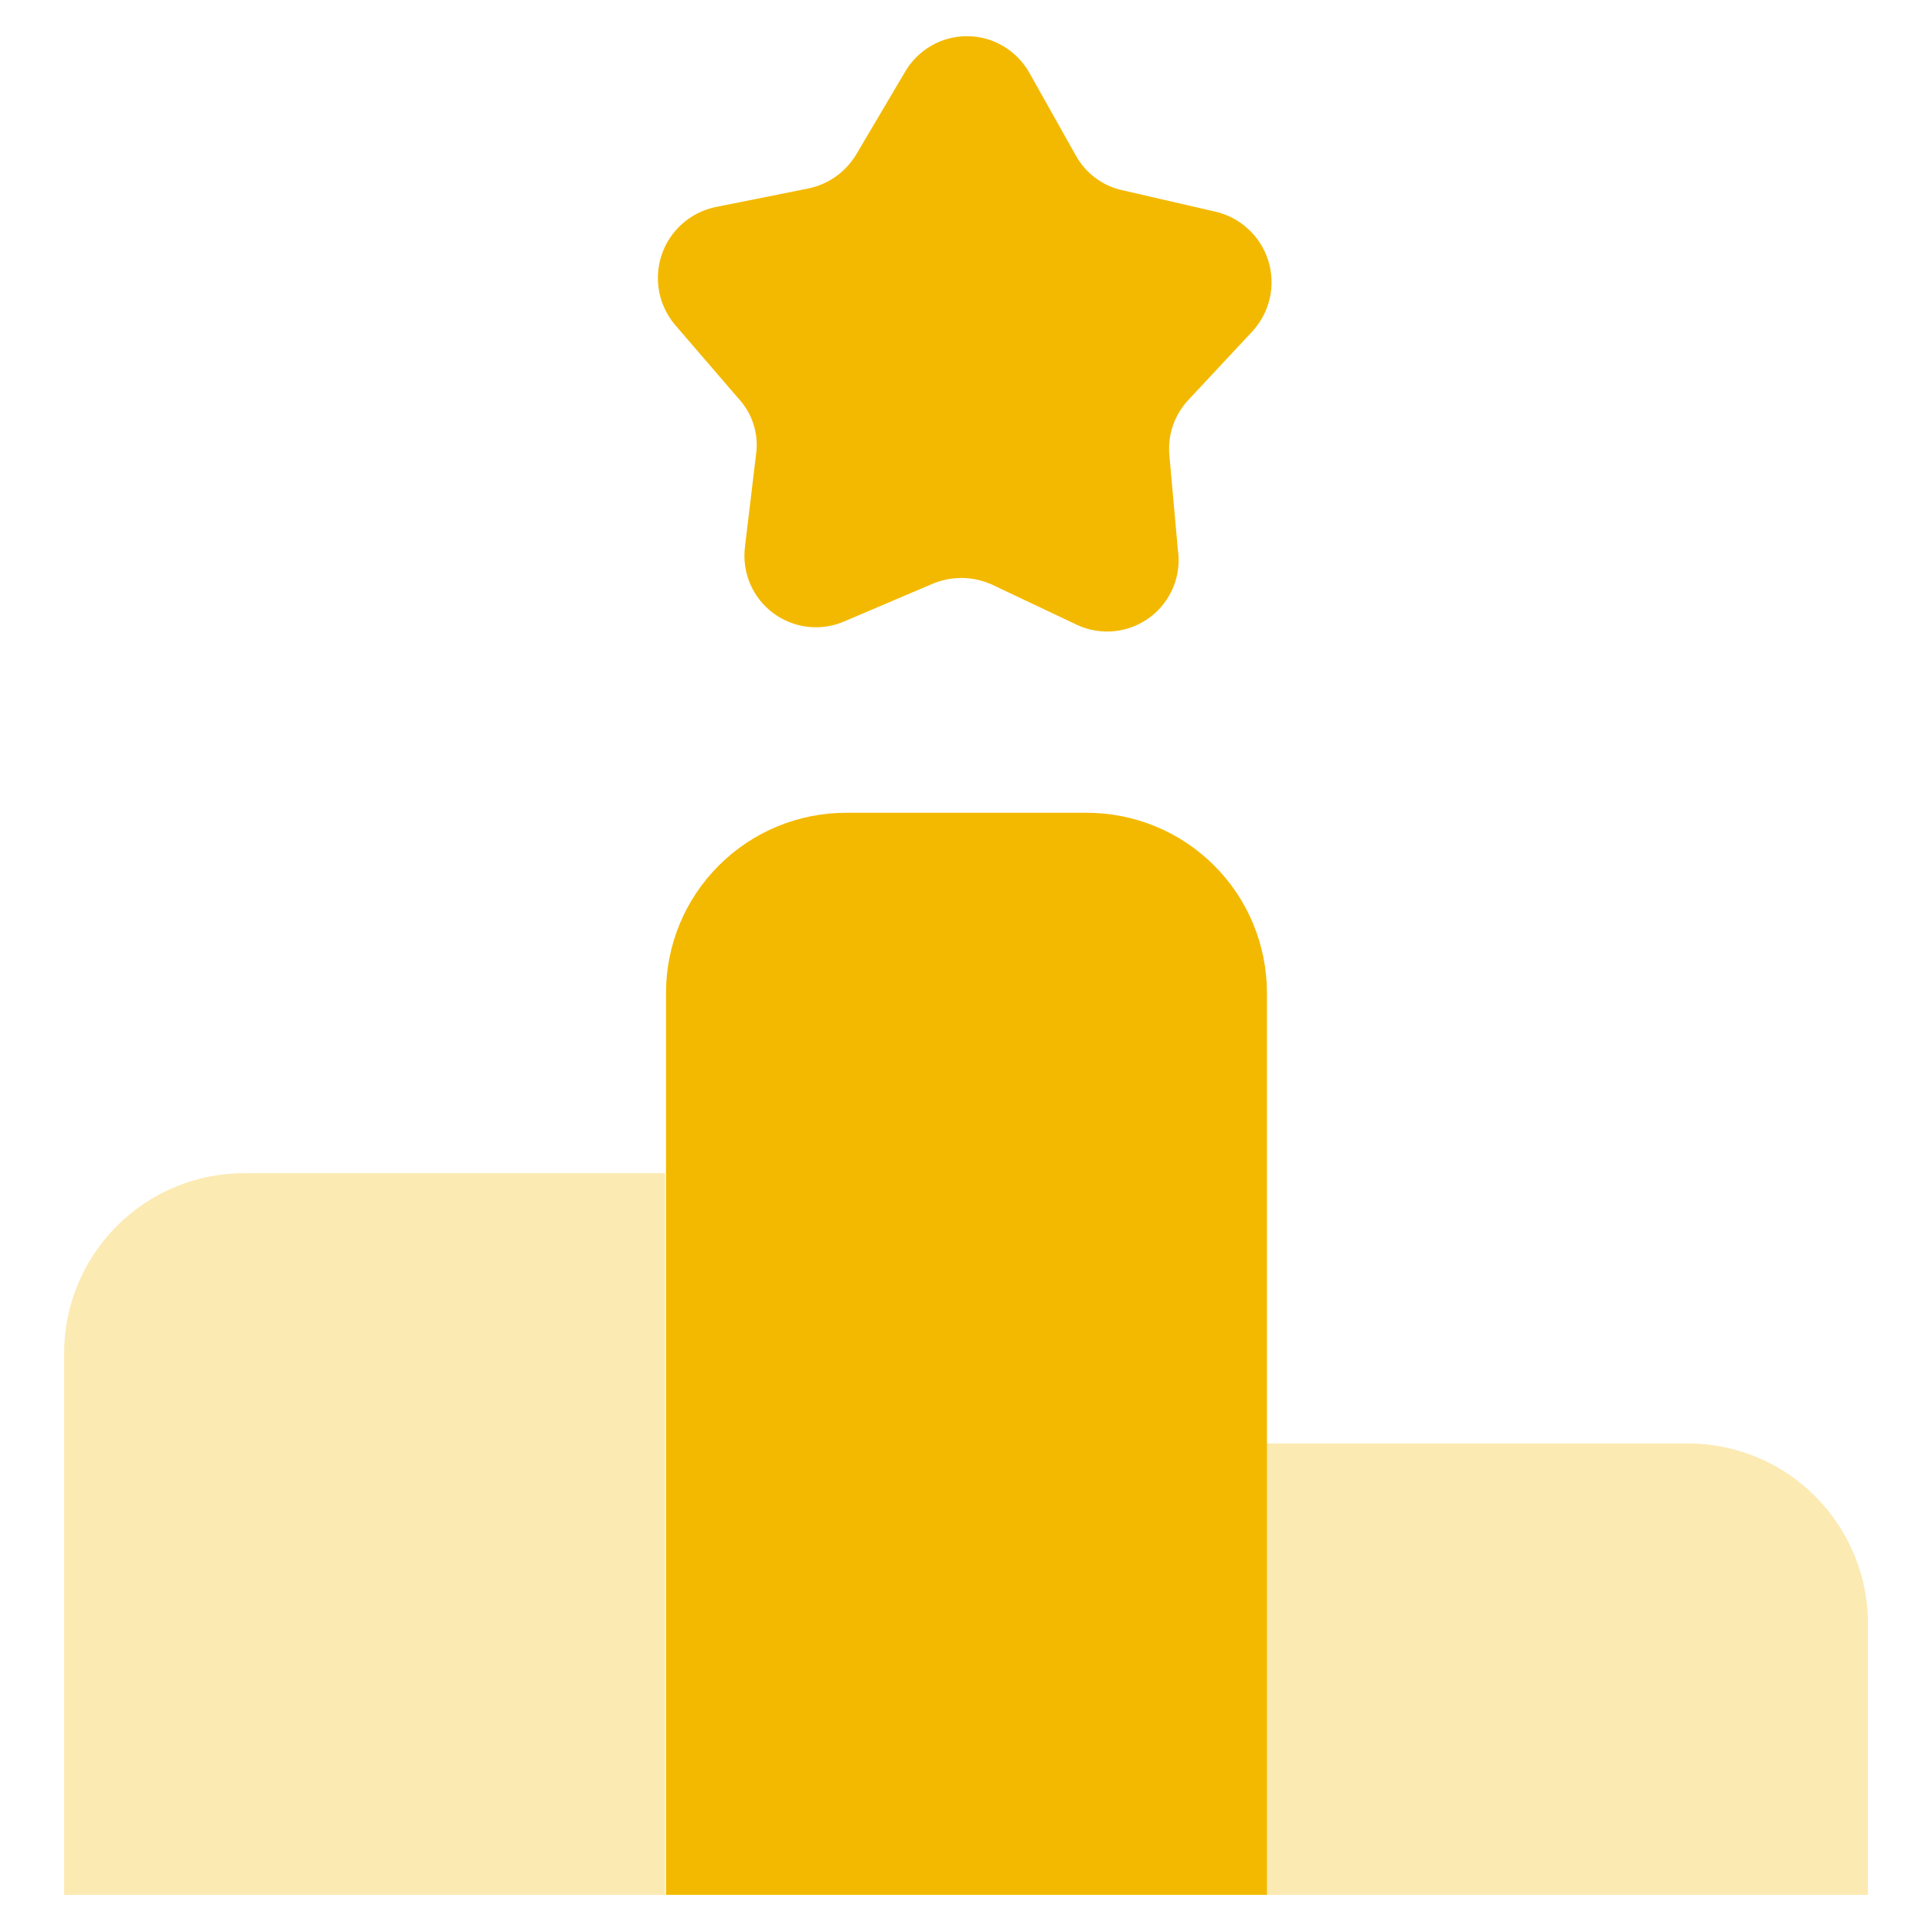
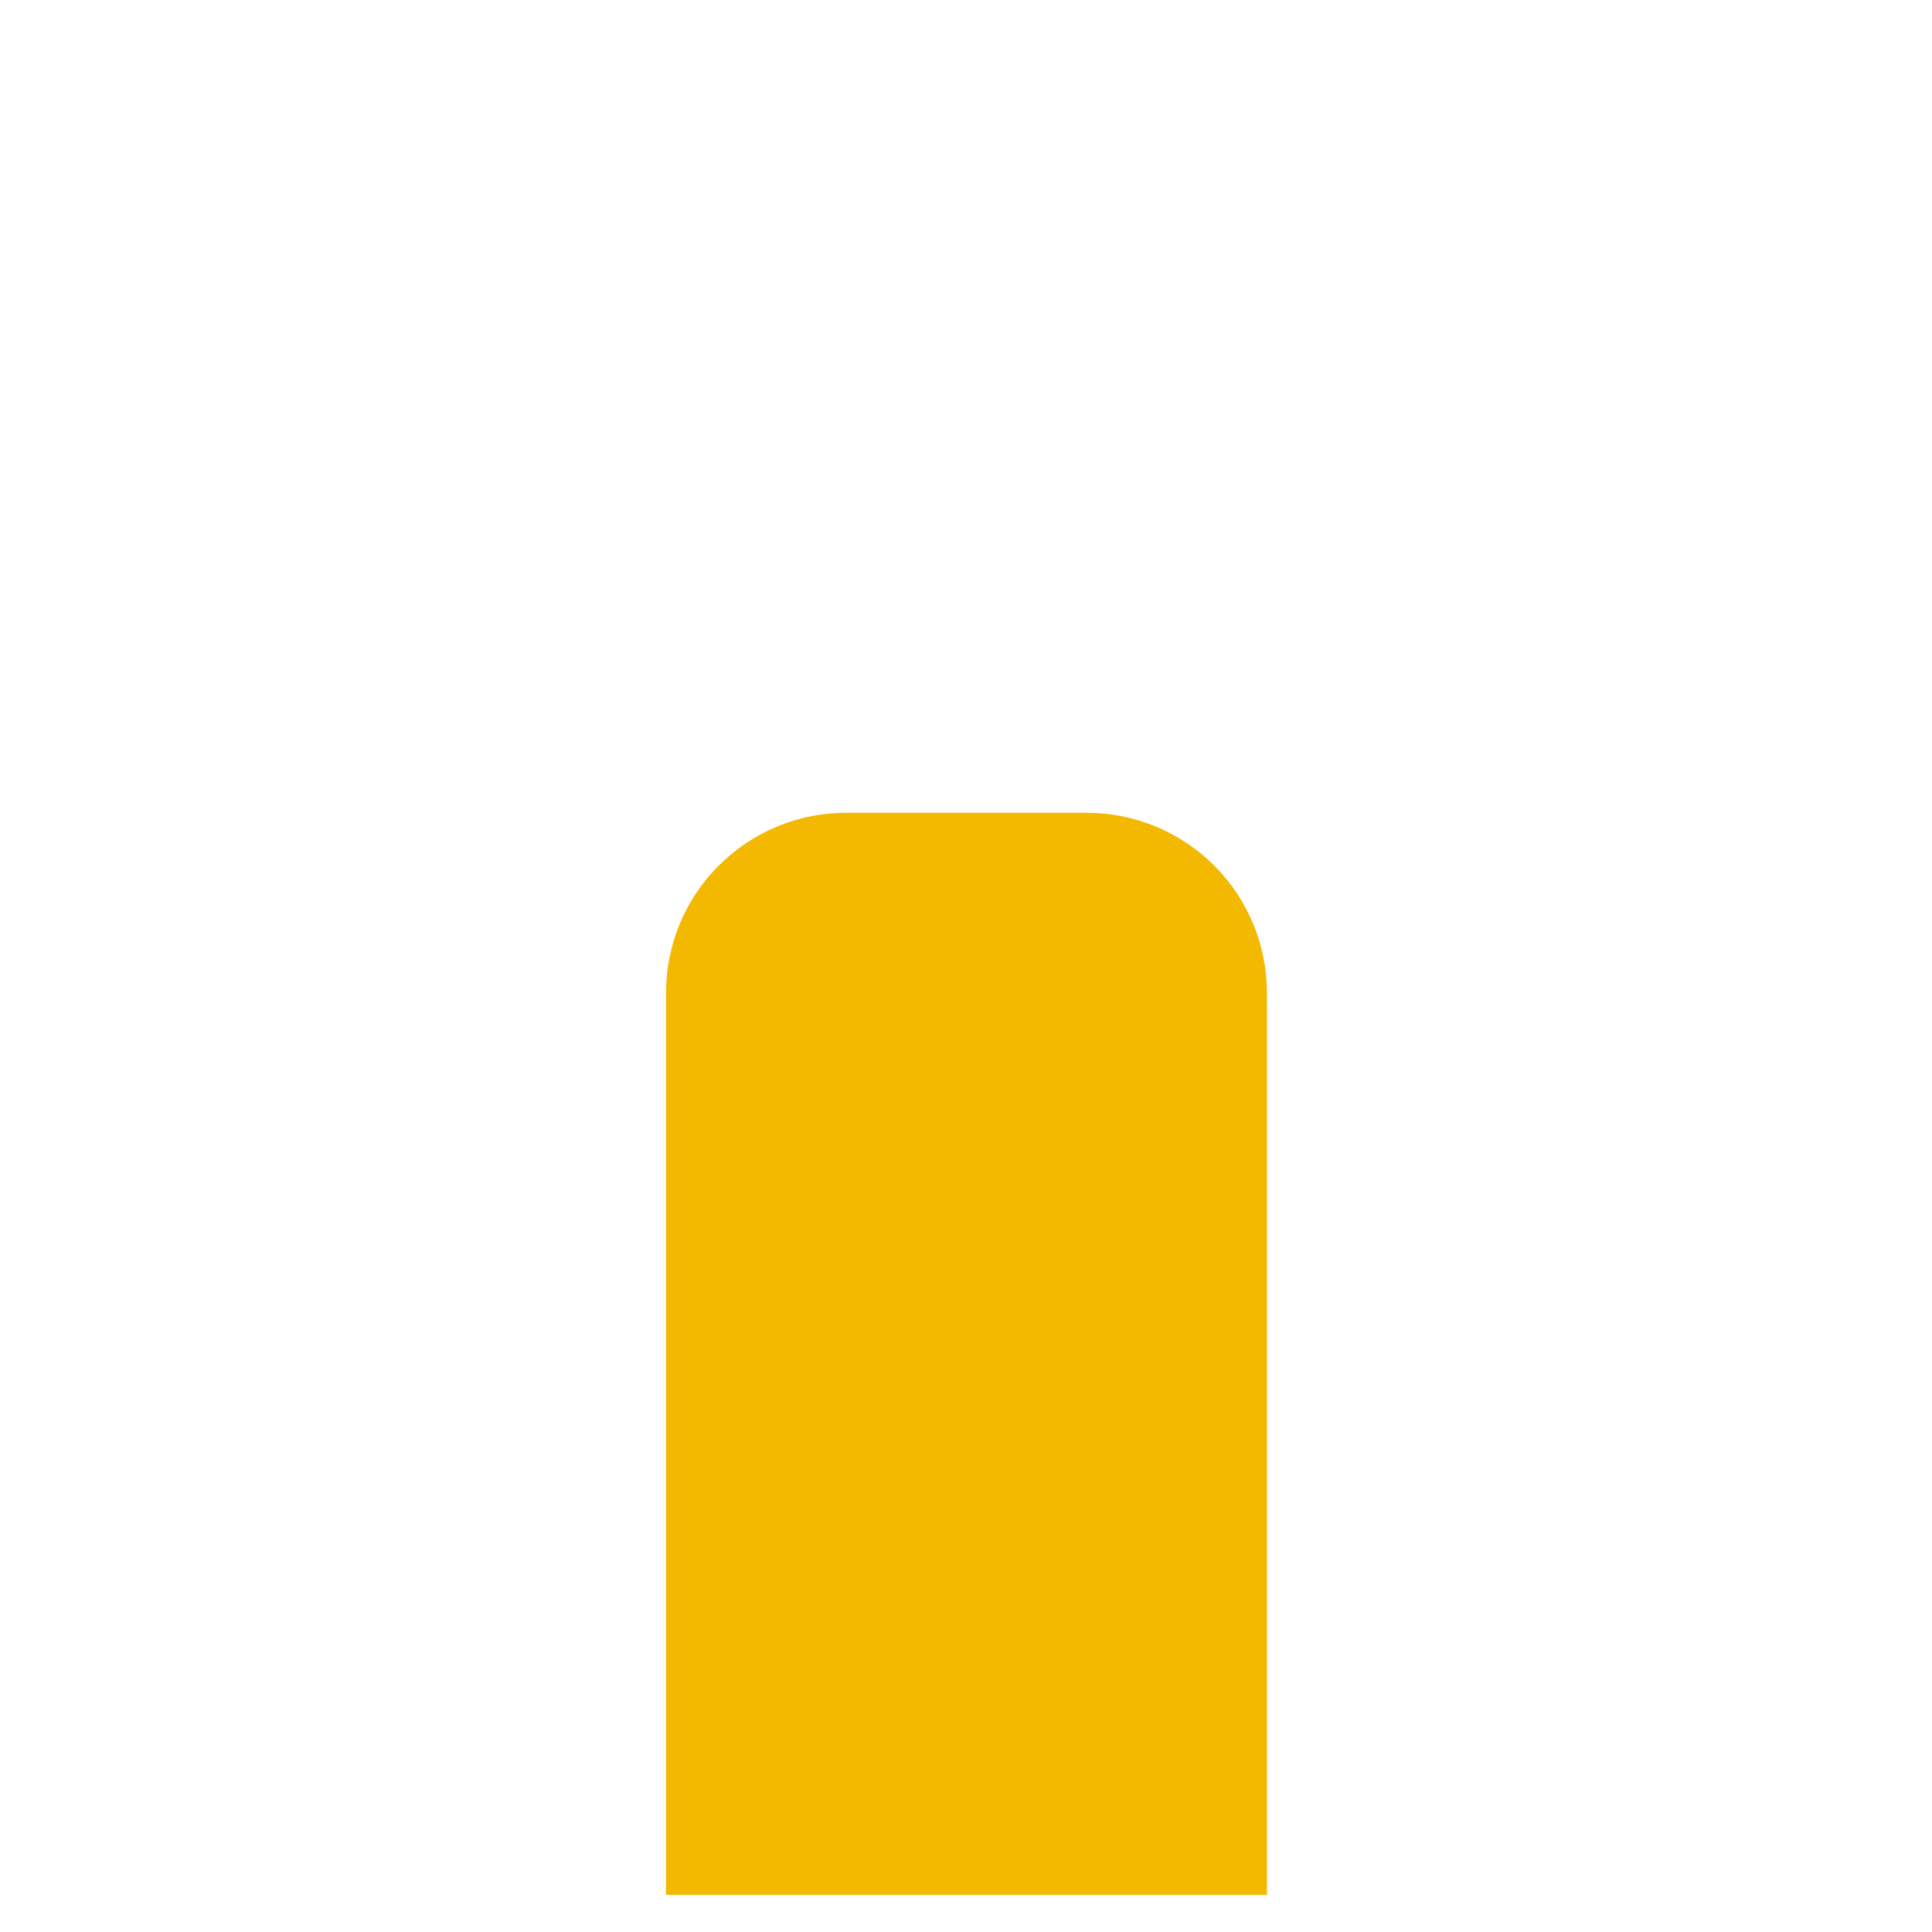
<svg xmlns="http://www.w3.org/2000/svg" width="26" height="26" viewBox="0 0 26 26" fill="none">
-   <path opacity="0.3" d="M3.288 15.788H8.95V25.5H0.863V18.213C0.863 17.894 0.925 17.579 1.047 17.285C1.169 16.99 1.348 16.723 1.573 16.498C1.798 16.273 2.065 16.094 2.36 15.972C2.654 15.85 2.969 15.788 3.288 15.788Z" fill="#F3B900" />
  <path d="M11.388 10.938H14.625C15.268 10.938 15.885 11.193 16.34 11.648C16.795 12.102 17.05 12.719 17.05 13.363V25.5H8.963V13.363C8.963 13.044 9.025 12.729 9.147 12.434C9.269 12.14 9.448 11.873 9.673 11.648C9.898 11.423 10.165 11.244 10.46 11.122C10.754 11 11.069 10.938 11.388 10.938Z" fill="#F3B900" />
-   <path opacity="0.3" d="M17.038 19.425H22.713C23.031 19.425 23.346 19.488 23.641 19.609C23.935 19.731 24.202 19.91 24.427 20.135C24.652 20.36 24.831 20.628 24.953 20.922C25.075 21.216 25.138 21.531 25.138 21.85V25.5H17.038V19.425Z" fill="#F3B900" />
-   <path d="M14.5 8.412L13.338 7.862C13.211 7.807 13.075 7.778 12.938 7.778C12.8 7.778 12.664 7.807 12.537 7.862L11.363 8.362C11.207 8.43 11.036 8.455 10.868 8.435C10.7 8.415 10.54 8.351 10.404 8.25C10.268 8.148 10.162 8.013 10.095 7.857C10.029 7.701 10.005 7.531 10.025 7.362L10.175 6.112C10.194 5.978 10.182 5.84 10.141 5.711C10.1 5.581 10.03 5.462 9.937 5.362L9.087 4.375C8.978 4.247 8.903 4.092 8.871 3.926C8.839 3.76 8.851 3.588 8.905 3.428C8.959 3.268 9.054 3.125 9.18 3.013C9.306 2.9 9.46 2.823 9.625 2.787L10.875 2.537C11.009 2.51 11.137 2.454 11.249 2.375C11.361 2.295 11.455 2.193 11.525 2.075L12.175 0.975C12.259 0.827 12.381 0.704 12.528 0.618C12.675 0.532 12.842 0.487 13.012 0.487C13.183 0.487 13.35 0.532 13.497 0.618C13.644 0.704 13.766 0.827 13.85 0.975L14.475 2.087C14.541 2.208 14.632 2.313 14.742 2.395C14.852 2.477 14.978 2.534 15.113 2.562L16.363 2.85C16.527 2.889 16.678 2.97 16.802 3.086C16.926 3.201 17.017 3.346 17.068 3.508C17.118 3.669 17.126 3.841 17.09 4.006C17.054 4.171 16.975 4.324 16.863 4.45L15.988 5.387C15.895 5.488 15.825 5.606 15.782 5.736C15.739 5.865 15.724 6.002 15.738 6.137L15.85 7.387C15.877 7.559 15.857 7.735 15.792 7.896C15.727 8.057 15.62 8.198 15.481 8.303C15.343 8.408 15.178 8.474 15.006 8.493C14.833 8.512 14.658 8.485 14.5 8.412Z" fill="#F3B900" />
</svg>